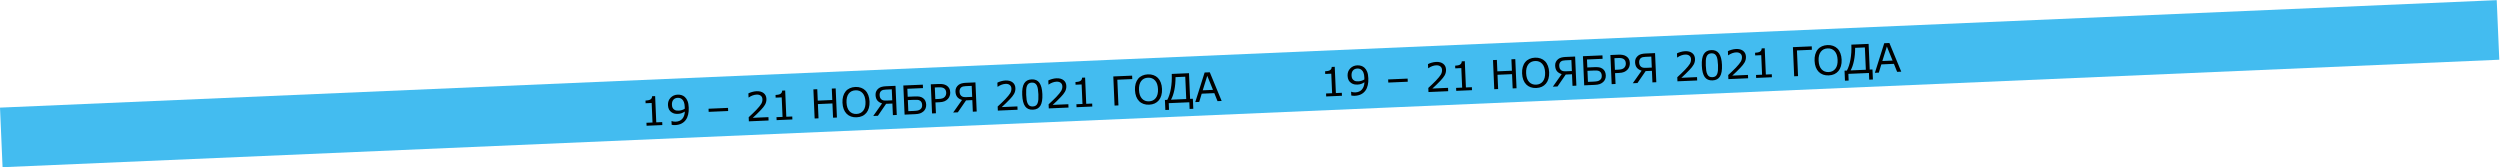
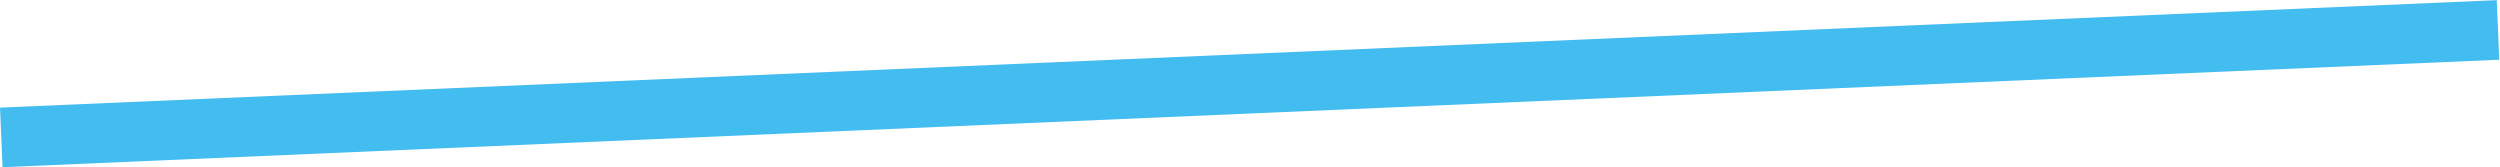
<svg xmlns="http://www.w3.org/2000/svg" width="4570" height="306" viewBox="0 0 4570 306" fill="none">
  <rect width="4568.57" height="109" transform="matrix(0.999 -0.043 -0.043 -0.999 4.694 305.624)" fill="#43BCF0" />
-   <path d="M1210.75 228.619L1181.93 229.861L1181.7 224.426L1192.78 223.948L1191.24 188.261L1180.16 188.739L1179.95 183.875C1181.45 183.811 1183.06 183.622 1184.76 183.31C1186.47 182.974 1187.75 182.548 1188.61 182.033C1189.68 181.39 1190.51 180.602 1191.09 179.669C1191.69 178.712 1192.01 177.456 1192.04 175.903L1197.58 175.664L1199.65 223.652L1210.52 223.184L1210.75 228.619ZM1258.99 196.662C1259.19 201.31 1258.84 205.553 1257.93 209.39C1257.04 213.225 1255.59 216.524 1253.56 219.287C1251.5 222.098 1248.88 224.313 1245.67 225.932C1242.47 227.55 1238.67 228.455 1234.26 228.645C1233.02 228.698 1231.84 228.677 1230.74 228.581C1229.64 228.509 1228.65 228.349 1227.78 228.1L1227.49 221.27L1227.85 221.255C1228.55 221.582 1229.55 221.886 1230.82 222.165C1232.1 222.421 1233.51 222.515 1235.06 222.448C1240.33 222.221 1244.39 220.47 1247.23 217.195C1250.1 213.895 1251.65 209.457 1251.89 203.882C1249.73 205.313 1247.68 206.356 1245.75 207.012C1243.82 207.669 1241.7 208.047 1239.39 208.147C1237.2 208.241 1235.2 208.112 1233.39 207.76C1231.61 207.407 1229.8 206.649 1227.96 205.487C1225.79 204.123 1224.13 202.344 1222.96 200.149C1221.81 197.954 1221.17 195.294 1221.04 192.171C1220.81 186.736 1222.4 182.237 1225.83 178.674C1229.26 175.11 1233.55 173.218 1238.7 172.996C1241.27 172.885 1243.68 173.188 1245.9 173.904C1248.13 174.596 1250.1 175.705 1251.82 177.231C1253.93 179.123 1255.6 181.606 1256.83 184.682C1258.06 187.734 1258.78 191.727 1258.99 196.662ZM1251.7 195.435C1251.54 191.74 1251.04 188.789 1250.18 186.581C1249.32 184.373 1248.19 182.678 1246.8 181.496C1245.64 180.471 1244.4 179.76 1243.09 179.363C1241.79 178.941 1240.38 178.763 1238.88 178.828C1235.45 178.976 1232.78 180.166 1230.87 182.397C1228.98 184.628 1228.12 187.687 1228.29 191.572C1228.38 193.837 1228.79 195.671 1229.49 197.073C1230.2 198.476 1231.34 199.681 1232.91 200.688C1234.01 201.381 1235.21 201.83 1236.51 202.037C1237.81 202.22 1239.25 202.277 1240.82 202.21C1242.68 202.13 1244.55 201.798 1246.44 201.215C1248.32 200.632 1250.08 199.828 1251.71 198.803C1251.71 198.301 1251.71 197.811 1251.71 197.334C1251.74 196.831 1251.74 196.198 1251.7 195.435ZM1331.06 202.942L1295.44 204.477L1295.2 198.755L1330.81 197.22L1331.06 202.942ZM1404.96 220.249L1368.91 221.802L1368.59 214.329C1371 212.075 1373.41 209.822 1375.82 207.568C1378.26 205.314 1380.51 203.079 1382.59 200.864C1386.98 196.233 1389.96 192.581 1391.54 189.91C1393.12 187.214 1393.85 184.353 1393.72 181.325C1393.6 178.56 1392.59 176.442 1390.68 174.972C1388.8 173.477 1386.23 172.799 1382.97 172.94C1380.8 173.034 1378.46 173.516 1375.97 174.388C1373.48 175.26 1371.06 176.534 1368.72 178.211L1368.36 178.227L1368.04 170.717C1369.69 169.81 1371.91 168.95 1374.7 168.138C1377.5 167.324 1380.23 166.86 1382.88 166.746C1388.34 166.511 1392.67 167.649 1395.89 170.162C1399.1 172.651 1400.8 176.148 1401 180.653C1401.08 182.68 1400.9 184.586 1400.45 186.373C1400.03 188.135 1399.35 189.824 1398.42 191.441C1397.55 192.959 1396.52 194.46 1395.31 195.945C1394.14 197.429 1392.69 199.079 1390.98 200.897C1388.53 203.51 1386 206.055 1383.39 208.532C1380.77 210.985 1378.33 213.264 1376.05 215.368L1404.7 214.134L1404.96 220.249ZM1448.48 218.373L1419.66 219.615L1419.42 214.18L1430.51 213.702L1428.97 178.015L1417.88 178.493L1417.67 173.629C1419.18 173.565 1420.78 173.376 1422.49 173.064C1424.19 172.728 1425.47 172.302 1426.34 171.787C1427.41 171.144 1428.23 170.356 1428.81 169.423C1429.42 168.466 1429.73 167.21 1429.76 165.657L1435.3 165.418L1437.37 213.406L1448.24 212.938L1448.48 218.373ZM1529.9 214.864L1522.82 215.169L1521.7 189.101L1495.13 190.246L1496.25 216.314L1489.17 216.619L1486.88 163.374L1493.96 163.069L1494.86 183.952L1521.42 182.807L1520.52 161.924L1527.6 161.619L1529.9 214.864ZM1581.9 165.405C1584.17 167.695 1585.95 170.544 1587.25 173.951C1588.57 177.358 1589.32 181.254 1589.51 185.641C1589.7 190.027 1589.27 193.986 1588.23 197.518C1587.21 201.025 1585.69 203.98 1583.67 206.384C1581.58 208.887 1579.06 210.81 1576.11 212.156C1573.18 213.5 1569.79 214.255 1565.96 214.42C1562.21 214.581 1558.78 214.108 1555.65 213.001C1552.54 211.893 1549.87 210.205 1547.62 207.938C1545.37 205.67 1543.59 202.845 1542.28 199.463C1540.98 196.079 1540.24 192.182 1540.05 187.772C1539.87 183.433 1540.27 179.523 1541.27 176.041C1542.26 172.535 1543.8 169.507 1545.89 166.957C1547.89 164.53 1550.41 162.63 1553.46 161.257C1556.52 159.883 1559.9 159.116 1563.57 158.958C1567.38 158.794 1570.83 159.278 1573.91 160.411C1577.02 161.519 1579.68 163.184 1581.9 165.405ZM1582.14 185.958C1581.84 179.045 1580.06 173.783 1576.8 170.174C1573.54 166.541 1569.23 164.84 1563.87 165.071C1558.45 165.305 1554.28 167.371 1551.34 171.272C1548.43 175.147 1547.12 180.541 1547.42 187.455C1547.72 194.439 1549.52 199.723 1552.83 203.307C1556.14 206.866 1560.44 208.532 1565.73 208.304C1571.02 208.076 1575.15 206.047 1578.11 202.217C1581.1 198.363 1582.44 192.943 1582.14 185.958ZM1639.29 210.149L1632.21 210.454L1631.29 189.285L1619.81 189.78L1604.81 211.635L1596.3 212.002L1612.44 189.023C1608.81 187.961 1605.95 186.21 1603.86 183.768C1601.8 181.301 1600.68 177.934 1600.49 173.667C1600.37 170.95 1600.83 168.589 1601.87 166.586C1602.93 164.558 1604.36 162.848 1606.16 161.457C1607.8 160.192 1609.75 159.273 1611.99 158.698C1614.23 158.124 1616.73 157.778 1619.47 157.659L1636.99 156.904L1639.29 210.149ZM1631.04 183.385L1630.17 163.288L1619.37 163.754C1617.32 163.842 1615.68 164.044 1614.46 164.36C1613.23 164.675 1612.12 165.201 1611.12 165.937C1610.06 166.723 1609.24 167.797 1608.68 169.159C1608.12 170.52 1607.87 172 1607.94 173.597C1608.02 175.504 1608.3 177.08 1608.79 178.325C1609.3 179.569 1610.06 180.659 1611.08 181.594C1612.2 182.597 1613.54 183.243 1615.1 183.534C1616.67 183.825 1618.48 183.926 1620.53 183.838L1631.04 183.385ZM1693.07 191.315C1693.18 193.89 1692.77 196.248 1691.84 198.39C1690.93 200.531 1689.65 202.294 1688.02 203.678C1686.08 205.338 1683.98 206.551 1681.72 207.317C1679.46 208.083 1676.52 208.544 1672.9 208.7L1653.59 209.532L1651.29 156.288L1686.95 154.751L1687.22 161.045L1658.65 162.276L1659.27 176.866L1671.72 176.329C1675.34 176.173 1678.31 176.26 1680.61 176.591C1682.92 176.897 1685.12 177.794 1687.22 179.28C1689.09 180.608 1690.5 182.291 1691.45 184.328C1692.42 186.364 1692.96 188.693 1693.07 191.315ZM1685.68 191.777C1685.6 189.989 1685.23 188.429 1684.58 187.096C1683.92 185.763 1682.95 184.706 1681.65 183.926C1680.3 183.101 1678.76 182.63 1677.04 182.513C1675.31 182.396 1672.89 182.405 1669.77 182.54L1659.54 182.98L1660.41 203.184L1670.46 202.751C1673.63 202.614 1676.05 202.355 1677.73 201.972C1679.44 201.588 1680.91 200.927 1682.16 199.99C1683.46 199.002 1684.39 197.876 1684.95 196.609C1685.52 195.319 1685.76 193.708 1685.68 191.777ZM1737.02 168.714C1737.12 171.074 1736.8 173.285 1736.05 175.348C1735.33 177.385 1734.26 179.175 1732.85 180.716C1731.09 182.631 1728.98 184.107 1726.52 185.145C1724.05 186.159 1720.91 186.748 1717.1 186.912L1710.02 187.217L1710.87 207.063L1703.79 207.369L1701.5 154.124L1715.95 153.501C1719.14 153.363 1721.86 153.521 1724.1 153.974C1726.34 154.403 1728.34 155.152 1730.11 156.223C1732.19 157.494 1733.83 159.119 1735.01 161.098C1736.22 163.076 1736.89 165.615 1737.02 168.714ZM1729.66 169.21C1729.58 167.375 1729.19 165.791 1728.49 164.46C1727.79 163.129 1726.76 162.063 1725.42 161.261C1724.24 160.571 1722.91 160.104 1721.41 159.857C1719.95 159.586 1718.09 159.499 1715.85 159.596L1708.84 159.898L1709.76 181.174L1715.73 180.917C1718.59 180.793 1720.9 180.443 1722.67 179.865C1724.44 179.264 1725.86 178.379 1726.93 177.21C1728 176.017 1728.73 174.78 1729.13 173.497C1729.55 172.212 1729.73 170.784 1729.66 169.21ZM1785.4 203.852L1778.32 204.157L1777.4 182.988L1765.92 183.482L1750.92 205.337L1742.41 205.704L1758.55 182.725C1754.92 181.664 1752.06 179.912 1749.97 177.47C1747.91 175.004 1746.79 171.637 1746.6 167.37C1746.48 164.652 1746.94 162.292 1747.98 160.289C1749.04 158.261 1750.47 156.551 1752.27 155.16C1753.91 153.895 1755.86 152.975 1758.1 152.401C1760.35 151.826 1762.84 151.48 1765.58 151.362L1783.1 150.607L1785.4 203.852ZM1777.15 177.087L1776.28 156.991L1765.48 157.456C1763.43 157.545 1761.79 157.747 1760.57 158.062C1759.34 158.378 1758.23 158.904 1757.23 159.639C1756.17 160.425 1755.35 161.499 1754.79 162.861C1754.23 164.223 1753.98 165.702 1754.05 167.3C1754.13 169.207 1754.42 170.783 1754.9 172.028C1755.41 173.272 1756.17 174.361 1757.19 175.297C1758.31 176.299 1759.65 176.946 1761.21 177.237C1762.78 177.528 1764.59 177.629 1766.64 177.54L1777.15 177.087ZM1860.1 200.632L1824.05 202.185L1823.73 194.712C1826.14 192.458 1828.55 190.205 1830.96 187.952C1833.4 185.697 1835.65 183.462 1837.73 181.247C1842.12 176.616 1845.1 172.964 1846.68 170.293C1848.26 167.598 1848.98 164.736 1848.85 161.709C1848.73 158.943 1847.72 156.826 1845.82 155.355C1843.94 153.86 1841.37 153.183 1838.1 153.323C1835.93 153.417 1833.6 153.899 1831.11 154.771C1828.61 155.643 1826.2 156.917 1823.86 158.595L1823.5 158.61L1823.18 151.101C1824.83 150.193 1827.05 149.333 1829.83 148.521C1832.64 147.707 1835.37 147.243 1838.01 147.129C1843.47 146.894 1847.81 148.033 1851.02 150.545C1854.24 153.034 1855.94 156.531 1856.13 161.037C1856.22 163.063 1856.04 164.97 1855.59 166.756C1855.17 168.518 1854.49 170.207 1853.55 171.824C1852.69 173.342 1851.65 174.843 1850.45 176.328C1849.27 177.812 1847.83 179.463 1846.11 181.28C1843.67 183.893 1841.14 186.438 1838.53 188.915C1835.91 191.369 1833.46 193.647 1831.19 195.752L1859.83 194.517L1860.1 200.632ZM1905.43 171.988C1905.85 181.548 1904.65 188.633 1901.84 193.244C1899.05 197.831 1894.51 200.259 1888.21 200.531C1881.83 200.806 1877.06 198.743 1873.9 194.341C1870.78 189.938 1869.01 183.04 1868.61 173.647C1868.2 164.183 1869.39 157.134 1872.17 152.5C1874.96 147.842 1879.51 145.377 1885.83 145.105C1892.21 144.829 1896.97 146.929 1900.1 151.403C1903.26 155.853 1905.03 162.715 1905.43 171.988ZM1896.73 188.628C1897.48 186.661 1897.94 184.372 1898.12 181.761C1898.31 179.126 1898.33 175.972 1898.18 172.301C1898.02 168.677 1897.73 165.537 1897.3 162.881C1896.9 160.223 1896.23 157.983 1895.29 156.16C1894.38 154.361 1893.18 153.027 1891.68 152.16C1890.21 151.292 1888.34 150.907 1886.08 151.005C1883.84 151.101 1882 151.646 1880.56 152.64C1879.15 153.632 1878.05 155.088 1877.27 157.009C1876.54 158.808 1876.08 161.132 1875.89 163.983C1875.73 166.832 1875.72 169.949 1875.86 173.334C1876.03 177.053 1876.29 180.158 1876.66 182.65C1877.03 185.142 1877.69 187.359 1878.63 189.3C1879.5 191.126 1880.67 192.497 1882.14 193.412C1883.64 194.327 1885.58 194.733 1887.96 194.63C1890.2 194.534 1892.04 193.989 1893.48 192.995C1894.92 192.002 1896 190.546 1896.73 188.628ZM1953.21 196.619L1917.17 198.172L1916.84 190.699C1919.26 188.445 1921.67 186.192 1924.08 183.938C1926.51 181.684 1928.77 179.449 1930.85 177.234C1935.23 172.603 1938.21 168.951 1939.8 166.28C1941.37 163.584 1942.1 160.723 1941.97 157.695C1941.85 154.93 1940.84 152.812 1938.94 151.342C1937.06 149.846 1934.48 149.169 1931.22 149.31C1929.05 149.403 1926.72 149.886 1924.22 150.758C1921.73 151.63 1919.31 152.904 1916.97 154.581L1916.61 154.597L1916.29 147.087C1917.95 146.18 1920.17 145.32 1922.95 144.508C1925.76 143.694 1928.48 143.23 1931.13 143.116C1936.59 142.881 1940.93 144.019 1944.14 146.532C1947.35 149.021 1949.05 152.518 1949.25 157.023C1949.34 159.05 1949.16 160.956 1948.71 162.743C1948.28 164.505 1947.6 166.194 1946.67 167.811C1945.8 169.329 1944.77 170.83 1943.57 172.315C1942.39 173.799 1940.94 175.449 1939.23 177.267C1936.79 179.88 1934.26 182.425 1931.64 184.902C1929.02 187.355 1926.58 189.634 1924.31 191.738L1952.95 190.504L1953.21 196.619ZM1996.73 194.743L1967.91 195.985L1967.67 190.55L1978.76 190.072L1977.22 154.385L1966.14 154.863L1965.93 149.999C1967.43 149.935 1969.03 149.746 1970.74 149.434C1972.44 149.098 1973.73 148.672 1974.59 148.157C1975.66 147.514 1976.49 146.726 1977.07 145.793C1977.67 144.836 1977.99 143.58 1978.01 142.027L1983.56 141.788L1985.63 189.776L1996.5 189.308L1996.73 194.743ZM2069.8 144.555L2042.48 145.733L2044.5 192.684L2037.42 192.989L2035.13 139.744L2069.53 138.262L2069.8 144.555ZM2116.56 142.36C2118.84 144.651 2120.62 147.5 2121.91 150.907C2123.23 154.313 2123.98 158.21 2124.17 162.596C2124.36 166.983 2123.93 170.942 2122.89 174.474C2121.87 177.981 2120.35 180.936 2118.33 183.34C2116.24 185.842 2113.72 187.766 2110.77 189.111C2107.84 190.455 2104.46 191.21 2100.62 191.376C2096.88 191.537 2093.44 191.064 2090.31 189.957C2087.21 188.849 2084.53 187.161 2082.29 184.893C2080.04 182.626 2078.26 179.801 2076.94 176.418C2075.65 173.035 2074.91 169.138 2074.72 164.728C2074.53 160.389 2074.94 156.479 2075.93 152.996C2076.93 149.49 2078.47 146.462 2080.56 143.912C2082.55 141.486 2085.07 139.586 2088.12 138.213C2091.19 136.838 2094.56 136.072 2098.23 135.914C2102.05 135.75 2105.49 136.234 2108.58 137.367C2111.68 138.475 2114.34 140.139 2116.56 142.36ZM2116.81 162.914C2116.51 156 2114.73 150.739 2111.47 147.13C2108.21 143.497 2103.89 141.796 2098.53 142.027C2093.12 142.26 2088.94 144.327 2086.01 148.227C2083.09 152.102 2081.79 157.497 2082.08 164.41C2082.39 171.395 2084.19 176.679 2087.5 180.262C2090.8 183.822 2095.1 185.488 2100.39 185.259C2105.69 185.031 2109.81 183.002 2112.78 179.173C2115.76 175.318 2117.11 169.899 2116.81 162.914ZM2181.34 198.859L2174.61 199.149L2174.09 186.955L2136.47 188.577L2136.99 200.771L2130.27 201.06L2129.48 182.716L2133.77 182.531C2136.65 177.296 2138.83 170.538 2140.31 162.259C2141.82 153.954 2142.36 144.915 2141.94 135.141L2173.48 133.781L2175.5 180.732L2180.55 180.515L2181.34 198.859ZM2168.42 181.038L2166.66 140.237L2148.86 141.004C2148.89 149.529 2148.18 157.37 2146.72 164.526C2145.26 171.659 2143.22 177.562 2140.6 182.237L2168.42 181.038ZM2233.17 184.552L2225.62 184.878L2219.76 170.263L2196.73 171.255L2192.15 186.32L2184.96 186.63L2202.05 132.55L2211.49 132.143L2233.17 184.552ZM2217.32 164.278L2206.86 138.54L2198.62 165.084L2217.32 164.278ZM2453.08 175.074L2424.26 176.316L2424.03 170.881L2435.11 170.403L2433.57 134.716L2422.49 135.193L2422.28 130.33C2423.78 130.266 2425.39 130.077 2427.09 129.765C2428.8 129.428 2430.08 129.003 2430.94 128.488C2432.01 127.845 2432.84 127.057 2433.42 126.124C2434.02 125.167 2434.34 123.911 2434.37 122.358L2439.91 122.119L2441.98 170.107L2452.85 169.639L2453.08 175.074ZM2501.32 143.116C2501.52 147.765 2501.17 152.008 2500.26 155.844C2499.37 159.68 2497.92 162.979 2495.89 165.742C2493.83 168.553 2491.21 170.768 2488 172.386C2484.8 174.005 2481 174.91 2476.59 175.1C2475.35 175.153 2474.18 175.132 2473.07 175.036C2471.97 174.964 2470.98 174.804 2470.11 174.555L2469.82 167.725L2470.18 167.709C2470.88 168.037 2471.88 168.341 2473.15 168.62C2474.43 168.876 2475.84 168.97 2477.39 168.903C2482.66 168.676 2486.72 166.925 2489.56 163.65C2492.43 160.35 2493.98 155.912 2494.22 150.337C2492.06 151.767 2490.02 152.811 2488.08 153.467C2486.15 154.124 2484.03 154.502 2481.72 154.601C2479.53 154.696 2477.53 154.567 2475.72 154.215C2473.94 153.862 2472.13 153.104 2470.29 151.942C2468.13 150.578 2466.46 148.799 2465.29 146.604C2464.15 144.408 2463.51 141.749 2463.37 138.626C2463.14 133.191 2464.73 128.692 2468.16 125.128C2471.59 121.565 2475.88 119.673 2481.03 119.451C2483.6 119.34 2486.01 119.642 2488.23 120.358C2490.46 121.051 2492.43 122.16 2494.15 123.686C2496.26 125.577 2497.93 128.061 2499.16 131.137C2500.39 134.188 2501.11 138.182 2501.32 143.116ZM2494.03 141.89C2493.88 138.195 2493.37 135.244 2492.51 133.036C2491.65 130.828 2490.52 129.132 2489.13 127.95C2487.97 126.926 2486.73 126.215 2485.42 125.817C2484.12 125.396 2482.71 125.218 2481.21 125.283C2477.78 125.431 2475.11 126.62 2473.2 128.852C2471.31 131.083 2470.45 134.141 2470.62 138.027C2470.72 140.292 2471.12 142.126 2471.82 143.528C2472.53 144.931 2473.67 146.136 2475.24 147.143C2476.34 147.835 2477.54 148.285 2478.84 148.492C2480.14 148.675 2481.58 148.732 2483.15 148.665C2485.01 148.584 2486.88 148.253 2488.77 147.67C2490.65 147.087 2492.41 146.283 2494.04 145.258C2494.04 144.756 2494.04 144.266 2494.04 143.788C2494.07 143.286 2494.07 142.653 2494.03 141.89ZM2573.39 149.397L2537.77 150.932L2537.53 145.21L2573.14 143.675L2573.39 149.397ZM2647.29 166.703L2611.24 168.257L2610.92 160.783C2613.33 158.53 2615.74 156.277 2618.15 154.023C2620.59 151.769 2622.84 149.534 2624.92 147.319C2629.31 142.687 2632.29 139.036 2633.87 136.365C2635.45 133.669 2636.18 130.808 2636.05 127.78C2635.93 125.015 2634.92 122.897 2633.01 121.427C2631.13 119.931 2628.56 119.254 2625.3 119.395C2623.13 119.488 2620.79 119.971 2618.3 120.843C2615.81 121.715 2613.39 122.989 2611.05 124.666L2610.69 124.682L2610.37 117.172C2612.02 116.265 2614.24 115.405 2617.03 114.592C2619.83 113.779 2622.56 113.315 2625.21 113.201C2630.67 112.966 2635 114.104 2638.22 116.617C2641.43 119.106 2643.13 122.603 2643.33 127.108C2643.41 129.135 2643.23 131.041 2642.78 132.828C2642.36 134.59 2641.68 136.279 2640.75 137.895C2639.88 139.414 2638.85 140.915 2637.64 142.4C2636.47 143.884 2635.02 145.534 2633.31 147.351C2630.86 149.965 2628.33 152.51 2625.72 154.987C2623.1 157.44 2620.66 159.719 2618.38 161.823L2647.03 160.589L2647.29 166.703ZM2690.81 164.828L2661.99 166.07L2661.75 160.635L2672.84 160.157L2671.3 124.47L2660.21 124.947L2660 120.084C2661.51 120.02 2663.11 119.831 2664.82 119.519C2666.52 119.182 2667.8 118.757 2668.67 118.242C2669.74 117.599 2670.56 116.811 2671.14 115.878C2671.75 114.921 2672.06 113.665 2672.09 112.112L2677.63 111.873L2679.7 159.861L2690.57 159.392L2690.81 164.828ZM2772.23 161.318L2765.15 161.624L2764.03 135.555L2737.46 136.701L2738.58 162.769L2731.5 163.074L2729.21 109.829L2736.29 109.524L2737.19 130.407L2763.76 129.262L2762.86 108.379L2769.94 108.074L2772.23 161.318ZM2824.23 111.86C2826.5 114.15 2828.29 116.999 2829.58 120.406C2830.9 123.813 2831.65 127.709 2831.84 132.095C2832.03 136.482 2831.6 140.441 2830.56 143.973C2829.54 147.48 2828.02 150.435 2826 152.839C2823.91 155.341 2821.39 157.265 2818.44 158.61C2815.51 159.955 2812.13 160.71 2808.29 160.875C2804.54 161.036 2801.11 160.563 2797.98 159.456C2794.88 158.348 2792.2 156.66 2789.95 154.393C2787.7 152.125 2785.92 149.3 2784.61 145.918C2783.31 142.534 2782.57 138.637 2782.38 134.227C2782.2 129.888 2782.6 125.978 2783.6 122.496C2784.59 118.99 2786.13 115.962 2788.22 113.412C2790.22 110.985 2792.74 109.085 2795.79 107.712C2798.86 106.338 2802.23 105.571 2805.9 105.413C2809.71 105.249 2813.16 105.733 2816.24 106.866C2819.35 107.974 2822.01 109.639 2824.23 111.86ZM2824.47 132.413C2824.17 125.5 2822.39 120.238 2819.13 116.629C2815.87 112.996 2811.56 111.295 2806.2 111.526C2800.78 111.76 2796.61 113.826 2793.67 117.726C2790.76 121.602 2789.45 126.996 2789.75 133.909C2790.05 140.894 2791.85 146.178 2795.16 149.762C2798.47 153.321 2802.77 154.987 2808.06 154.759C2813.35 154.531 2817.48 152.502 2820.44 148.672C2823.43 144.817 2824.77 139.398 2824.47 132.413ZM2881.62 156.604L2874.54 156.909L2873.62 135.74L2862.15 136.235L2847.14 158.09L2838.63 158.456L2854.77 135.478C2851.14 134.416 2848.28 132.664 2846.19 130.223C2844.13 127.756 2843.01 124.389 2842.82 120.122C2842.7 117.404 2843.16 115.044 2844.2 113.041C2845.26 111.013 2846.69 109.303 2848.49 107.912C2850.13 106.647 2852.08 105.727 2854.32 105.153C2856.57 104.579 2859.06 104.232 2861.8 104.114L2879.32 103.359L2881.62 156.604ZM2873.37 129.84L2872.5 109.743L2861.7 110.209C2859.65 110.297 2858.01 110.499 2856.79 110.815C2855.56 111.13 2854.45 111.656 2853.45 112.391C2852.39 113.178 2851.57 114.252 2851.01 115.613C2850.45 116.975 2850.2 118.455 2850.27 120.052C2850.35 121.959 2850.64 123.535 2851.12 124.78C2851.63 126.024 2852.39 127.114 2853.41 128.049C2854.53 129.052 2855.87 129.698 2857.43 129.989C2859 130.28 2860.81 130.381 2862.86 130.293L2873.37 129.84ZM2935.4 137.77C2935.51 140.345 2935.1 142.703 2934.17 144.845C2933.26 146.986 2931.98 148.749 2930.35 150.133C2928.41 151.793 2926.31 153.005 2924.05 153.772C2921.79 154.538 2918.85 154.999 2915.23 155.155L2895.92 155.987L2893.62 102.743L2929.28 101.206L2929.55 107.5L2900.98 108.731L2901.61 123.321L2914.05 122.784C2917.67 122.628 2920.64 122.715 2922.95 123.046C2925.25 123.352 2927.45 124.249 2929.55 125.735C2931.42 127.063 2932.83 128.746 2933.78 130.783C2934.75 132.819 2935.29 135.148 2935.4 137.77ZM2928.01 138.232C2927.93 136.444 2927.56 134.884 2926.91 133.551C2926.25 132.218 2925.28 131.161 2923.98 130.381C2922.63 129.556 2921.09 129.084 2919.37 128.968C2917.64 128.851 2915.22 128.86 2912.1 128.994L2901.87 129.435L2902.74 149.639L2912.79 149.206C2915.96 149.069 2918.38 148.809 2920.06 148.427C2921.77 148.043 2923.24 147.382 2924.49 146.444C2925.79 145.457 2926.72 144.33 2927.28 143.064C2927.85 141.774 2928.09 140.163 2928.01 138.232ZM2979.35 115.169C2979.45 117.529 2979.13 119.74 2978.38 121.803C2977.66 123.84 2976.59 125.63 2975.18 127.171C2973.42 129.086 2971.31 130.562 2968.85 131.6C2966.38 132.614 2963.24 133.203 2959.43 133.367L2952.35 133.672L2953.21 153.518L2946.13 153.823L2943.83 100.579L2958.28 99.956C2961.47 99.818 2964.19 99.976 2966.43 100.429C2968.67 100.858 2970.67 101.607 2972.44 102.677C2974.52 103.949 2976.16 105.574 2977.34 107.553C2978.55 109.531 2979.22 112.07 2979.35 115.169ZM2971.99 115.665C2971.92 113.83 2971.52 112.246 2970.82 110.915C2970.12 109.584 2969.09 108.518 2967.75 107.716C2966.57 107.026 2965.24 106.558 2963.75 106.312C2962.28 106.041 2960.42 105.954 2958.18 106.05L2951.17 106.353L2952.09 127.629L2958.06 127.372C2960.92 127.248 2963.24 126.898 2965 126.32C2966.77 125.719 2968.19 124.833 2969.26 123.665C2970.33 122.472 2971.06 121.234 2971.46 119.951C2971.88 118.667 2972.06 117.239 2971.99 115.665ZM3027.73 150.306L3020.65 150.612L3019.73 129.442L3008.26 129.937L2993.26 151.792L2984.74 152.159L3000.88 129.18C2997.25 128.119 2994.39 126.367 2992.3 123.925C2990.24 121.459 2989.12 118.092 2988.93 113.825C2988.81 111.107 2989.27 108.747 2990.31 106.744C2991.37 104.716 2992.8 103.006 2994.6 101.615C2996.24 100.35 2998.19 99.43 3000.43 98.856C3002.68 98.281 3005.17 97.935 3007.91 97.817L3025.43 97.062L3027.73 150.306ZM3019.48 123.542L3018.61 103.446L3007.81 103.911C3005.76 104 3004.12 104.202 3002.9 104.517C3001.67 104.833 3000.56 105.359 2999.56 106.094C2998.5 106.88 2997.68 107.954 2997.12 109.316C2996.56 110.678 2996.31 112.157 2996.38 113.754C2996.46 115.662 2996.75 117.238 2997.23 118.483C2997.74 119.727 2998.5 120.816 2999.52 121.751C3000.64 122.754 3001.98 123.401 3003.54 123.692C3005.11 123.982 3006.92 124.084 3008.97 123.995L3019.48 123.542ZM3102.43 147.087L3066.38 148.64L3066.06 141.167C3068.47 138.913 3070.88 136.66 3073.29 134.407C3075.73 132.152 3077.98 129.917 3080.06 127.702C3084.45 123.071 3087.43 119.419 3089.01 116.748C3090.59 114.053 3091.31 111.191 3091.18 108.164C3091.06 105.398 3090.05 103.28 3088.15 101.81C3086.27 100.315 3083.7 99.637 3080.43 99.778C3078.26 99.872 3075.93 100.354 3073.44 101.226C3070.94 102.098 3068.53 103.372 3066.19 105.05L3065.83 105.065L3065.51 97.556C3067.16 96.648 3069.38 95.788 3072.17 94.976C3074.97 94.162 3077.7 93.698 3080.35 93.584C3085.8 93.349 3090.14 94.488 3093.35 97C3096.57 99.489 3098.27 102.986 3098.46 107.492C3098.55 109.518 3098.37 111.425 3097.92 113.211C3097.5 114.973 3096.82 116.662 3095.88 118.279C3095.02 119.797 3093.98 121.298 3092.78 122.783C3091.6 124.267 3090.16 125.917 3088.44 127.735C3086 130.348 3083.47 132.893 3080.86 135.37C3078.24 137.824 3075.79 140.102 3073.52 142.207L3102.16 140.972L3102.43 147.087ZM3147.76 118.443C3148.18 128.002 3146.98 135.088 3144.17 139.699C3141.38 144.285 3136.84 146.714 3130.54 146.985C3124.16 147.261 3119.39 145.197 3116.23 140.795C3113.11 136.392 3111.34 129.495 3110.94 120.102C3110.53 110.638 3111.72 103.589 3114.5 98.955C3117.29 94.297 3121.84 91.832 3128.16 91.559C3134.54 91.284 3139.3 93.384 3142.44 97.858C3145.59 102.308 3147.36 109.169 3147.76 118.443ZM3139.06 135.083C3139.81 133.116 3140.27 130.827 3140.45 128.216C3140.64 125.58 3140.66 122.427 3140.51 118.756C3140.35 115.132 3140.06 111.992 3139.63 109.336C3139.23 106.678 3138.56 104.438 3137.62 102.615C3136.71 100.816 3135.51 99.482 3134.01 98.615C3132.54 97.747 3130.68 97.362 3128.41 97.46C3126.17 97.556 3124.33 98.101 3122.89 99.095C3121.48 100.087 3120.38 101.543 3119.61 103.464C3118.87 105.263 3118.41 107.587 3118.22 110.438C3118.06 113.287 3118.05 116.404 3118.2 119.789C3118.36 123.508 3118.62 126.613 3118.99 129.105C3119.36 131.597 3120.02 133.814 3120.96 135.755C3121.83 137.581 3123 138.952 3124.47 139.867C3125.97 140.782 3127.91 141.188 3130.29 141.085C3132.53 140.989 3134.37 140.444 3135.81 139.45C3137.25 138.457 3138.33 137.001 3139.06 135.083ZM3195.54 143.073L3159.5 144.627L3159.18 137.153C3161.59 134.9 3164 132.647 3166.41 130.393C3168.84 128.139 3171.1 125.904 3173.18 123.689C3177.56 119.057 3180.55 115.406 3182.13 112.735C3183.71 110.039 3184.43 107.178 3184.3 104.15C3184.18 101.385 3183.17 99.267 3181.27 97.797C3179.39 96.301 3176.81 95.624 3173.55 95.765C3171.38 95.858 3169.05 96.341 3166.55 97.213C3164.06 98.085 3161.64 99.359 3159.3 101.036L3158.94 101.052L3158.62 93.542C3160.28 92.635 3162.5 91.775 3165.28 90.962C3168.09 90.149 3170.81 89.685 3173.46 89.571C3178.92 89.336 3183.26 90.474 3186.47 92.987C3189.68 95.476 3191.38 98.973 3191.58 103.478C3191.67 105.505 3191.49 107.411 3191.04 109.198C3190.61 110.96 3189.93 112.649 3189 114.265C3188.13 115.784 3187.1 117.285 3185.9 118.77C3184.72 120.254 3183.27 121.904 3181.56 123.721C3179.12 126.335 3176.59 128.88 3173.97 131.357C3171.36 133.81 3168.91 136.089 3166.64 138.193L3195.28 136.959L3195.54 143.073ZM3239.06 141.198L3210.24 142.44L3210.01 137.005L3221.09 136.527L3219.55 100.84L3208.47 101.317L3208.26 96.454C3209.76 96.389 3211.36 96.201 3213.07 95.889C3214.77 95.552 3216.06 95.127 3216.92 94.612C3217.99 93.969 3218.82 93.181 3219.4 92.248C3220 91.291 3220.32 90.035 3220.35 88.482L3225.89 88.243L3227.96 136.231L3238.83 135.762L3239.06 141.198ZM3312.13 91.01L3284.81 92.188L3286.83 139.139L3279.75 139.444L3277.46 86.199L3311.86 84.716L3312.13 91.01ZM3358.9 88.815C3361.17 91.106 3362.95 93.955 3364.24 97.362C3365.56 100.768 3366.31 104.665 3366.5 109.051C3366.69 113.437 3366.27 117.397 3365.22 120.928C3364.2 124.436 3362.68 127.391 3360.66 129.795C3358.57 132.297 3356.05 134.221 3353.1 135.566C3350.17 136.91 3346.79 137.665 3342.95 137.831C3339.21 137.992 3335.77 137.519 3332.64 136.412C3329.54 135.304 3326.86 133.616 3324.62 131.348C3322.37 129.081 3320.59 126.256 3319.27 122.873C3317.98 119.49 3317.24 115.593 3317.05 111.183C3316.86 106.844 3317.27 102.933 3318.26 99.451C3319.26 95.945 3320.8 92.917 3322.89 90.367C3324.88 87.941 3327.4 86.041 3330.45 84.668C3333.52 83.293 3336.89 82.527 3340.56 82.369C3344.38 82.204 3347.82 82.689 3350.91 83.822C3354.01 84.93 3356.67 86.594 3358.9 88.815ZM3359.14 109.369C3358.84 102.455 3357.06 97.194 3353.8 93.585C3350.54 89.952 3346.22 88.251 3340.86 88.482C3335.45 88.715 3331.28 90.782 3328.34 94.682C3325.42 98.557 3324.12 103.952 3324.41 110.865C3324.72 117.85 3326.52 123.134 3329.83 126.717C3333.13 130.277 3337.43 131.942 3342.72 131.714C3348.02 131.486 3352.14 129.457 3355.11 125.628C3358.09 121.773 3359.44 116.353 3359.14 109.369ZM3423.67 145.314L3416.94 145.604L3416.42 133.41L3378.8 135.032L3379.33 147.225L3372.6 147.515L3371.81 129.171L3376.1 128.986C3378.98 123.751 3381.16 116.993 3382.65 108.714C3384.15 100.409 3384.69 91.37 3384.27 81.596L3415.81 80.236L3417.83 127.187L3422.88 126.97L3423.67 145.314ZM3410.75 127.493L3408.99 86.692L3391.19 87.459C3391.22 95.984 3390.51 103.825 3389.05 110.981C3387.59 118.114 3385.55 124.017 3382.93 128.692L3410.75 127.493ZM3475.5 131.007L3467.95 131.332L3462.09 116.718L3439.06 117.71L3434.48 132.775L3427.29 133.085L3444.38 79.005L3453.82 78.598L3475.5 131.007ZM3459.65 110.733L3449.19 84.995L3440.95 111.539L3459.65 110.733Z" fill="black" />
</svg>